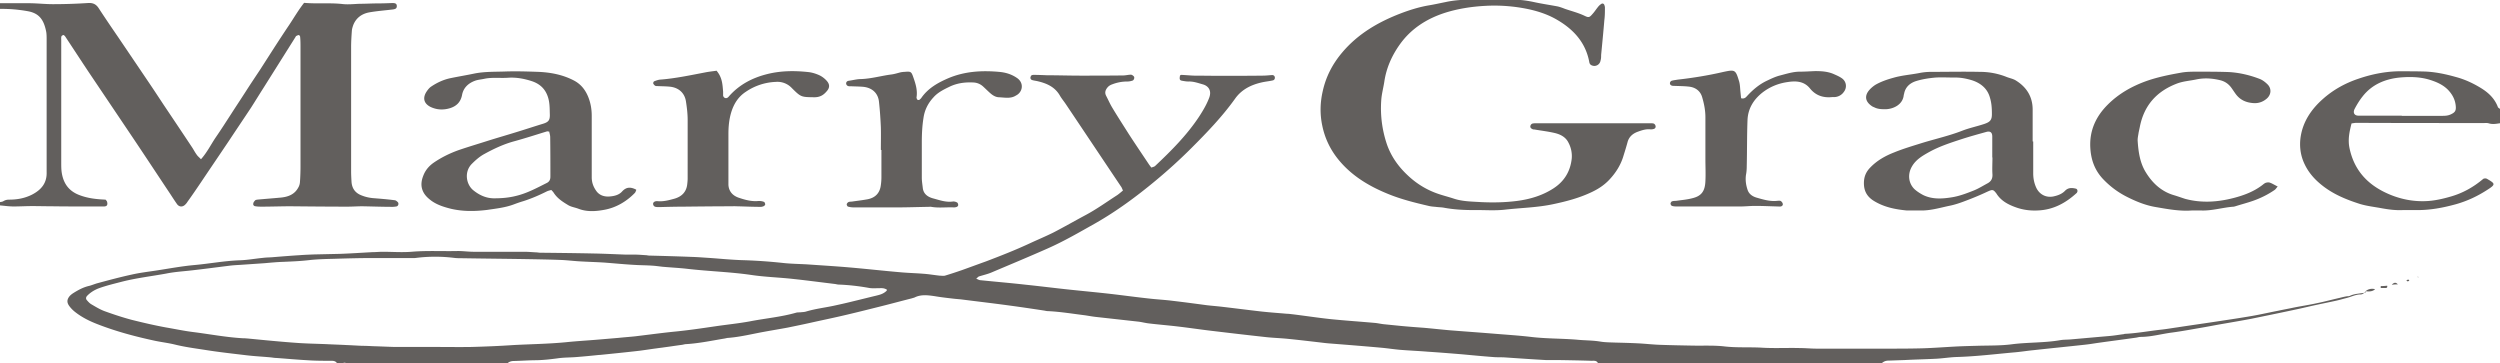
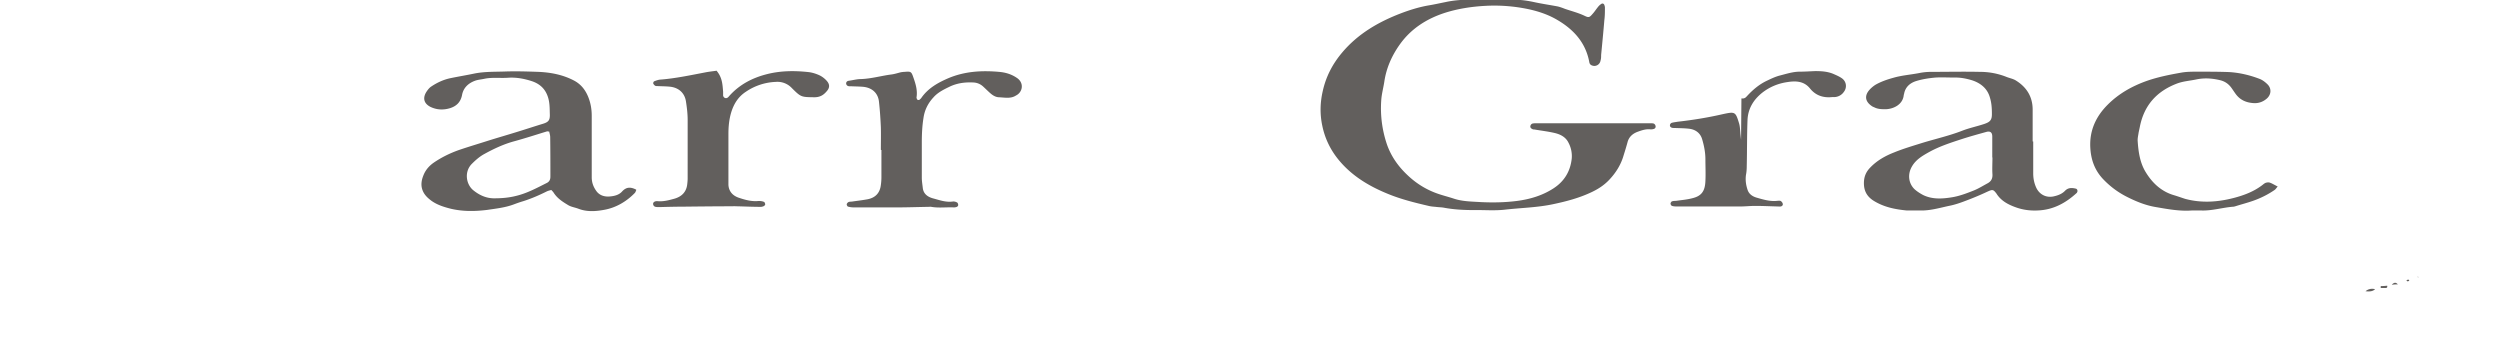
<svg xmlns="http://www.w3.org/2000/svg" id="_レイヤー_2" viewBox="0 0 131.86 19.16">
  <defs>
    <style>.cls-1{fill:#625f5d}</style>
  </defs>
  <g id="SVG">
-     <path class="cls-1" d="M124.77 15.35c-.06.1-.15.18-.26.18-.27 0-.5.13-.75.19-.2.05-.39.11-.59.15-.36.08-.72.15-1.08.23-.28.06-.56.13-.84.19-.83.18-1.66.35-2.49.52-.52.1-1.05.19-1.57.28-.35.06-.7.13-1.05.19-.53.09-1.05.19-1.58.26-.55.07-1.1.23-1.66.23-.08 0-.16.03-.24.04-.7.1-1.41.19-2.11.29-.19.03-.38.06-.57.08-.91.1-1.82.19-2.73.29-.31.03-.62.08-.94.11-1.03.09-2.06.22-3.1.25-.35.01-.71.07-1.06.09-.56.03-1.12.04-1.68.07l-.86.03c-.15 0-.27.05-.37.15H84.29c-.07-.17-.22-.14-.35-.14-.6-.02-1.2-.03-1.8-.04h-.62c-.72-.04-1.44-.09-2.17-.14-.2-.01-.41 0-.62-.02-.53-.04-1.06-.09-1.59-.14-.61-.05-1.23-.1-1.84-.14-.49-.04-.98-.06-1.47-.1-.33-.03-.65-.08-.98-.11-.88-.08-1.77-.15-2.66-.22a8.13 8.13 0 0 1-.49-.05c-.6-.07-1.19-.14-1.79-.2-.41-.04-.82-.05-1.23-.1-.92-.1-1.85-.21-2.77-.32-.6-.07-1.19-.16-1.79-.23-.5-.06-1.01-.1-1.51-.16-.2-.02-.4-.08-.61-.1l-2.16-.24c-.2-.02-.41-.06-.61-.09-.65-.08-1.3-.19-1.96-.22-.07 0-.14-.02-.2-.03-.6-.09-1.19-.18-1.79-.26-.87-.12-1.74-.22-2.6-.33l-.33-.03c-.35-.04-.71-.08-1.06-.14-.35-.05-.71-.1-1.05.07-.05.02-.1.03-.16.05-.52.13-1.03.27-1.55.4-.64.16-1.27.32-1.91.47-.59.14-1.17.26-1.76.39-.44.1-.88.19-1.32.28-.43.08-.86.15-1.29.23-.6.11-1.2.26-1.82.31-.08 0-.16.03-.24.04-.66.11-1.32.25-1.99.29-.08 0-.16.03-.24.04-.31.04-.62.09-.93.13-.12.02-.24.03-.37.05-.31.04-.62.09-.93.13-.69.08-1.39.15-2.08.22h-.04c-.39.04-.79.08-1.18.11-.34.03-.68.02-1.02.07-.37.05-.73.09-1.1.1-.4 0-.79.03-1.19.04-.14 0-.27.03-.37.14h-8.46c-.08-.07-.16-.06-.25 0h-.25c-.07-.13-.18-.15-.31-.15-.42 0-.85 0-1.27-.03-.55-.03-1.09-.08-1.64-.12-.1 0-.19-.02-.29-.03-.42-.04-.85-.06-1.27-.11-.75-.09-1.49-.17-2.23-.29-.52-.08-1.05-.15-1.57-.28-.33-.08-.67-.12-1.01-.19-1.03-.22-2.05-.49-3.03-.87-.42-.16-.83-.36-1.19-.64-.13-.1-.25-.22-.34-.35-.13-.19-.1-.35.05-.52.05-.05.1-.09.16-.13.27-.17.54-.32.85-.39.16-.04.31-.11.47-.15.59-.16 1.19-.32 1.79-.45.44-.1.89-.15 1.34-.22.65-.1 1.29-.22 1.95-.28.79-.07 1.57-.22 2.37-.25.42-.01.84-.09 1.26-.13.15-.02.3-.02.45-.03.49-.04.98-.08 1.47-.11.26-.02.52-.03.78-.04l1.35-.03c.57-.02 1.15-.06 1.72-.09.18 0 .36-.02.53-.02.51 0 1.02.04 1.52 0 .82-.07 1.64-.02 2.46-.04.27 0 .54.04.82.04h2.67c.2 0 .41.02.61.03.08 0 .16.02.24.02.93.01 1.86.02 2.79.04.57.01 1.15.04 1.72.06h.49c.19 0 .38.02.57.03.05 0 .11.02.16.02.75.02 1.5.04 2.25.07.34.01.68.04 1.02.06.53.04 1.06.09 1.59.11.74.02 1.47.07 2.21.15.45.05.9.05 1.35.08.7.05 1.39.09 2.09.15.95.08 1.9.19 2.86.27.37.03.74.04 1.11.07.29.02.57.07.85.1.09 0 .19.02.28 0 .3-.09.6-.19.89-.29.42-.15.85-.31 1.27-.46.79-.3 1.58-.61 2.35-.97.41-.19.82-.36 1.22-.56.56-.29 1.1-.6 1.66-.9.59-.31 1.14-.71 1.7-1.07.1-.07.19-.15.3-.24-.04-.08-.06-.16-.11-.22-.96-1.43-1.92-2.87-2.88-4.3-.11-.17-.25-.33-.35-.51-.27-.45-.7-.63-1.18-.74-.09-.02-.19-.03-.28-.06-.07-.03-.1-.1-.07-.17.02-.08.08-.1.16-.1.23 0 .46.01.7.02.59 0 1.18.02 1.76.02.75 0 1.51 0 2.26-.01.14 0 .27-.04.41-.04.05 0 .12.05.16.1.04.06 0 .18-.07.21-.09.03-.18.05-.28.05-.28 0-.54.05-.8.15-.11.04-.19.09-.26.18-.1.13-.14.26-.06.42.11.21.2.42.32.62.28.47.58.93.87 1.39.35.54.71 1.07 1.07 1.61.04.06.08.11.13.17.07-.03.14-.04.19-.08.86-.81 1.69-1.64 2.34-2.63.2-.31.39-.63.52-.98.14-.38-.05-.62-.34-.7-.25-.07-.49-.16-.76-.15-.11 0-.22-.02-.33-.04-.13-.02-.15-.08-.11-.28.02-.01.05-.03.07-.03.22.01.43.03.65.04.46 0 .93.01 1.39.01.75 0 1.5 0 2.26-.01.16 0 .33-.02.49-.03.07 0 .13.04.14.12.01.08-.03.14-.1.16-.13.03-.27.05-.4.07-.64.11-1.22.36-1.6.9-.68.95-1.49 1.79-2.31 2.61-.6.6-1.23 1.17-1.88 1.71-1 .83-2.04 1.6-3.18 2.25-.82.46-1.64.94-2.5 1.32-.99.44-1.98.85-2.97 1.27-.21.09-.44.14-.66.21-.04.01-.08.06-.15.12.1.04.16.08.22.08.8.08 1.61.15 2.41.24.77.08 1.55.18 2.32.26.76.08 1.52.15 2.29.24.67.08 1.33.17 2 .24.38.04.76.06 1.14.11.6.07 1.19.15 1.79.23.26.03.52.05.78.08.69.08 1.38.17 2.08.25.45.05.9.08 1.35.12.11 0 .22.02.33.03.65.08 1.3.18 1.95.25.78.08 1.55.13 2.33.2.16.01.32.05.49.07l.9.09c.41.04.82.07 1.23.1.45.04.9.09 1.35.13.74.06 1.47.11 2.21.17.7.06 1.39.1 2.08.18.82.1 1.64.08 2.46.15.41.04.81.03 1.22.1.25.04.52.04.78.05.4.01.79.02 1.19.04.41.02.82.07 1.22.08.56.02 1.12.03 1.68.04.55.01 1.1-.02 1.64.04.67.08 1.34.03 2.01.07.67.04 1.34 0 2.01.02.29 0 .57.03.86.03h3.7c.66 0 1.31 0 1.97-.02.55-.02 1.09-.06 1.64-.09.38-.02.77-.03 1.15-.04.61-.02 1.23 0 1.84-.08.85-.11 1.72-.07 2.57-.22.19-.03.38-.02.57-.04l1.35-.12.69-.06c.23-.02.46-.06.69-.09.03 0 .05-.01.08-.02.64-.03 1.28-.15 1.91-.22.28-.03.57-.08.85-.12.78-.12 1.57-.23 2.35-.35.53-.08 1.06-.16 1.58-.25.47-.08.94-.19 1.41-.28.28-.06.56-.11.84-.17.4-.08.81-.14 1.21-.23.4-.08.8-.19 1.2-.28.12-.03.24-.06.36-.08.05-.01.12 0 .16-.02.27-.13.56-.12.84-.18Zm-77.99-.07c-.16-.1-.29-.08-.41-.08-.19 0-.39.02-.57-.02-.51-.09-1.03-.15-1.55-.17-.07 0-.14-.02-.2-.03-.75-.09-1.49-.19-2.24-.27-.73-.08-1.47-.1-2.2-.21-1.11-.16-2.23-.19-3.35-.32-.43-.05-.87-.07-1.31-.11-.19-.02-.38-.05-.57-.06-.31-.02-.63-.02-.94-.04-.52-.03-1.03-.08-1.55-.12-.46-.03-.93-.04-1.39-.07-.31-.02-.63-.06-.94-.07-.53-.02-1.07-.03-1.6-.04-1.19-.02-2.38-.03-3.57-.05-.15 0-.3 0-.45-.02-.66-.08-1.31-.08-1.97 0-.12.02-.25.01-.37.01h-1.97c-.67 0-1.34.02-2.01.04-.41.01-.82.02-1.23.06-.48.06-.95.08-1.43.1-.33.01-.65.04-.98.07l-1.31.09c-.18.01-.36.02-.53.04-.73.09-1.46.19-2.2.27-.39.04-.79.07-1.18.15-.77.14-1.54.23-2.3.42-.42.11-.85.21-1.26.36-.23.09-.44.22-.61.4-.06.07-.07.15-.01.22.07.08.15.17.24.22.22.13.45.27.69.36.47.17.95.33 1.44.46.6.15 1.2.29 1.8.4.47.08.94.18 1.41.24.88.11 1.76.28 2.64.33.11 0 .22.01.33.02.82.08 1.63.16 2.45.22.53.04 1.06.05 1.6.07.37.02.74.03 1.11.05.27.01.55.03.82.04.19 0 .38.01.57.02.38.01.77.03 1.15.04h2.14c.63 0 1.26.01 1.89 0 .74-.02 1.48-.05 2.21-.1.93-.05 1.86-.06 2.78-.15.57-.06 1.14-.09 1.72-.14l1.06-.09c.29-.03.57-.05.86-.08.67-.08 1.33-.17 2-.24.75-.07 1.49-.18 2.24-.29.61-.09 1.22-.15 1.82-.26.82-.16 1.65-.23 2.45-.46.08-.02.16-.01.24-.02.09-.01.19-.01.28-.04.47-.14.96-.2 1.44-.3.32-.07.64-.14.96-.22.42-.1.85-.21 1.27-.31.2-.05.4-.09.58-.27ZM0 .17h1.52c.42 0 .85.05 1.27.05.62 0 1.23-.02 1.84-.06.27-.02.44.06.58.28.34.52.68 1.02 1.03 1.53l1.63 2.41c.25.37.5.75.75 1.13.51.76 1.02 1.52 1.53 2.29.08.13.15.26.24.38.05.07.13.13.21.22.33-.37.53-.79.79-1.17.27-.39.53-.8.79-1.2.25-.39.51-.78.76-1.17.25-.39.51-.78.77-1.17l.75-1.17c.26-.4.52-.8.79-1.2.26-.39.49-.79.79-1.17.67.06 1.33-.01 2 .06.31.04.63 0 .94-.01.31 0 .63-.02.94-.02.26 0 .52-.01.78-.02.16 0 .23.04.23.16s-.06.16-.22.18c-.41.05-.82.08-1.22.15-.4.07-.71.29-.86.68-.03.09-.06.18-.07.28-.02.29-.04.57-.04.86v6.57c0 .18.01.36.02.53.02.36.19.61.54.74.2.08.39.12.59.14.38.03.76.06 1.14.11.06 0 .12.05.17.1.07.07.03.21-.07.23-.07.01-.13.02-.2.02-.53 0-1.07-.02-1.6-.03-.26 0-.52.02-.78.02-1 0-2-.01-3-.02-.51 0-1.01.02-1.52.02-.11 0-.22 0-.33-.02-.07 0-.14-.06-.12-.14 0-.06.05-.12.1-.17.02-.03.07-.03.11-.04.42-.04.84-.07 1.26-.11.38-.04.72-.17.91-.54a.65.65 0 0 0 .08-.27c.02-.27.03-.55.03-.82V2.51c0-.19 0-.38-.02-.57 0-.03-.04-.09-.07-.09-.05 0-.09.03-.14.05-.01 0-.02.02-.02.03L13.92 4.6c-.23.36-.45.72-.68 1.08-.39.59-.79 1.18-1.18 1.77-.49.73-.98 1.45-1.47 2.18-.23.34-.46.68-.7 1.01-.03.05-.06.09-.1.13-.14.16-.33.16-.45 0-.12-.17-.23-.34-.34-.51-.7-1.05-1.39-2.1-2.09-3.14l-2.22-3.3c-.42-.63-.83-1.26-1.24-1.88a.265.265 0 0 0-.05-.06c-.02-.02-.05-.04-.07-.03-.03.01-.08.04-.09.07-.02.07-.01.14-.01.2v6.45c0 .16 0 .33.02.49.08.59.36 1.01.94 1.23.44.17.9.22 1.38.24.02.03.07.07.08.12.04.16-.01.24-.17.24h-.86c-.63 0-1.26 0-1.89-.01-.34 0-.68-.01-1.03-.01-.33 0-.66.02-.98.02-.26 0-.51-.04-.77-.06v-.16c.08-.02.17-.02.23-.06.1-.06.19-.08.31-.08.41 0 .81-.07 1.19-.26.49-.25.8-.61.78-1.19V2.1c0-.14 0-.28-.02-.41-.12-.62-.35-.99-.98-1.1C.96.5.46.46-.05.47v-.3ZM131.86 6.5c-.2.03-.4.07-.61 0-.08-.02-.16-.01-.24-.01-2.24 0-4.49 0-6.73-.01-.08 0-.16.02-.25.03-.11.43-.2.84-.11 1.29.26 1.26 1.05 2.03 2.2 2.49.63.25 1.29.36 1.97.31.39-.03.78-.12 1.16-.23.64-.18 1.21-.5 1.72-.93.02-.02.05-.02.09-.03.03 0 .07 0 .11.02.43.25.48.29.04.57-.52.34-1.07.6-1.67.77-.69.19-1.38.32-2.1.31h-.7c-.39.02-.76-.03-1.14-.1-.38-.07-.75-.11-1.12-.22-.72-.23-1.41-.51-2.01-.99-.38-.3-.7-.66-.91-1.1-.23-.47-.29-.98-.21-1.48.13-.8.57-1.44 1.17-1.97.55-.49 1.19-.84 1.88-1.07.76-.26 1.56-.41 2.37-.39.34 0 .68 0 1.03.01.59.01 1.16.13 1.73.29.45.12.87.31 1.27.55.42.25.77.56.95 1.04.02.04.08.07.12.1v.74Zm-5.18-.39h2.09c.18 0 .35 0 .52-.09.19-.09.25-.18.24-.38-.02-.36-.17-.65-.42-.91-.26-.26-.58-.4-.92-.51-.53-.17-1.08-.18-1.63-.13-.77.08-1.46.37-1.95 1-.16.2-.3.43-.42.66-.09.18-.03.36.23.35h2.26Z" />
-     <path class="cls-1" d="M84.03 6.5h3c.07 0 .14 0 .2.02.04.02.08.07.09.12.02.07-.02.14-.09.16-.06.02-.14.03-.2.02-.24-.02-.46.06-.68.14-.25.1-.44.27-.51.55-.06.22-.13.45-.2.67-.14.5-.41.93-.76 1.3-.28.3-.63.52-1.01.69-.61.28-1.25.45-1.91.59-.86.19-1.74.2-2.6.3-.54.06-1.09.01-1.64.02-.54 0-1.07-.03-1.59-.13-.13-.02-.27-.02-.41-.04-.12-.01-.25-.02-.37-.05-.73-.17-1.46-.35-2.16-.64-1.03-.42-1.96-.99-2.65-1.87-.4-.51-.67-1.09-.8-1.73-.13-.62-.11-1.23.03-1.83.17-.76.52-1.43 1.03-2.03.83-.98 1.9-1.6 3.07-2.05.47-.18.95-.33 1.45-.42.31-.05.62-.12.92-.18.46-.1.92-.13 1.39-.13.77 0 1.53 0 2.3.01.33 0 .65.05.98.12.41.09.83.15 1.25.23.13.03.26.08.39.13.35.12.71.21 1.04.37.21.1.25.08.42-.12.1-.11.18-.24.28-.36a.69.69 0 0 1 .18-.16c.05-.03.11-.01.14.04.02.05.04.1.04.16 0 .22 0 .44-.03.66-.05.61-.11 1.22-.17 1.84 0 .1 0 .19-.03.29-.04.24-.29.36-.5.24a.207.207 0 0 1-.09-.13c-.18-1.02-.8-1.72-1.66-2.23C81.69.78 81.16.6 80.6.48a8.71 8.71 0 0 0-2.28-.17c-.72.04-1.42.15-2.09.36-.97.31-1.81.84-2.41 1.69-.41.58-.69 1.21-.8 1.91-.05.35-.15.69-.17 1.05-.05.78.05 1.53.29 2.26.22.65.6 1.19 1.1 1.66.42.4.9.71 1.44.92.33.13.68.21 1.01.32.46.15.94.15 1.42.18.63.03 1.26.02 1.89-.06.7-.09 1.37-.29 1.96-.68.56-.37.87-.9.94-1.56a1.5 1.5 0 0 0-.17-.83c-.15-.31-.44-.45-.75-.52-.35-.08-.7-.12-1.05-.18-.04 0-.08 0-.12-.03-.07-.03-.11-.09-.09-.16.01-.05.05-.1.1-.12.08-.02.16-.02.24-.02h3Zm-50.47 3.52c-.03.07-.04.12-.08.16-.45.46-1 .78-1.63.89-.44.08-.9.11-1.34-.06-.18-.07-.37-.09-.54-.19-.3-.18-.58-.36-.77-.66-.03-.05-.07-.08-.12-.14-.08.02-.16.04-.23.07-.4.2-.81.38-1.25.52-.17.05-.34.11-.5.17-.45.17-.93.22-1.4.29-.64.08-1.28.09-1.92-.06-.36-.09-.71-.2-1.01-.41-.19-.14-.36-.29-.46-.51-.15-.33-.07-.65.07-.95.11-.22.27-.4.48-.55.42-.29.87-.51 1.35-.68.53-.18 1.07-.34 1.6-.51.48-.15.97-.29 1.45-.44.46-.14.91-.29 1.37-.43.3-.09.38-.19.37-.5-.01-.33 0-.65-.12-.97-.15-.41-.44-.65-.83-.78-.4-.13-.82-.21-1.25-.18-.41.03-.82-.03-1.23.05-.17.04-.36.05-.52.11-.35.13-.61.37-.68.75-.07.36-.28.58-.62.69-.35.11-.7.1-1.04-.06-.34-.17-.43-.45-.23-.78.07-.11.16-.23.27-.3.3-.2.62-.35.97-.43.43-.09.86-.16 1.29-.25.54-.11 1.09-.09 1.64-.11.59-.02 1.18 0 1.76.02.65.03 1.27.15 1.85.45.39.2.63.52.78.91.12.31.17.63.17.96v3.24c0 .28.09.51.24.72.17.24.44.32.73.29.23-.02.47-.08.63-.26.21-.23.43-.26.74-.1Zm-4.58-3.08c-.08 0-.11-.02-.13-.01-.59.18-1.17.37-1.76.53-.54.15-1.05.39-1.54.66-.26.14-.47.33-.67.53-.41.42-.29 1.09.09 1.39.31.25.67.42 1.09.42.4 0 .78-.03 1.17-.13.58-.14 1.09-.42 1.61-.68.14-.07.19-.18.19-.33 0-.7 0-1.39-.01-2.09 0-.09-.03-.18-.05-.28Zm78.26.52v1.68c0 .27.05.52.16.76.17.36.52.54.91.46.23-.05.45-.13.61-.3.17-.17.36-.16.57-.11.08.02.11.13.06.2 0 .01-.01.02-.02.03-.58.53-1.24.89-2.05.92-.4.02-.79-.03-1.17-.17-.39-.14-.75-.33-.99-.69 0-.01-.01-.02-.02-.03-.17-.23-.21-.22-.48-.1-.36.17-.72.32-1.09.46-.31.12-.62.23-.94.29-.51.11-1.01.26-1.53.24h-.7c-.62-.06-1.21-.18-1.75-.52-.34-.22-.5-.51-.5-.92 0-.34.11-.6.35-.84.35-.36.78-.6 1.24-.78.49-.2 1-.35 1.51-.51.69-.21 1.4-.37 2.07-.63.38-.15.78-.23 1.17-.36.33-.11.42-.22.41-.57 0-.27-.02-.55-.1-.81-.13-.49-.49-.78-.96-.93-.3-.09-.61-.15-.93-.14-.33 0-.66-.02-.98 0-.34.03-.68.08-1.01.18-.33.1-.58.31-.65.67 0 .03-.02.05-.02.08-.05.5-.55.73-.95.74-.19 0-.38 0-.56-.08-.06-.03-.13-.05-.18-.09-.35-.24-.39-.55-.11-.86.09-.1.2-.19.31-.26.3-.17.62-.28.95-.37.45-.13.91-.16 1.37-.25.2-.04.41-.06.61-.06.86 0 1.72-.02 2.59 0 .48 0 .95.09 1.4.27.15.06.32.09.46.17.58.35.91.86.91 1.55v1.68h.01Zm-2.16.85V7.2c0-.22-.11-.3-.32-.24-.43.12-.87.24-1.3.38-.58.19-1.17.38-1.71.68-.34.19-.69.39-.9.75-.24.4-.2.88.12 1.2.14.13.3.23.47.32.48.23.99.2 1.49.12.4-.06.79-.21 1.17-.36.25-.1.49-.25.73-.38.19-.1.27-.25.26-.47-.02-.3 0-.6 0-.9Zm15.06 1.52c-.08.09-.11.15-.17.19-.35.24-.73.43-1.13.57-.31.11-.63.19-.94.29-.03 0-.05.02-.08.02-.59.04-1.16.23-1.75.2h-.45c-.65.05-1.28-.07-1.92-.18-.54-.09-1.05-.3-1.54-.55-.47-.24-.88-.55-1.24-.93-.45-.48-.64-1.04-.67-1.68-.04-.89.3-1.62.92-2.24.58-.58 1.27-.97 2.05-1.25.6-.21 1.21-.33 1.83-.44.28-.05.57-.05.86-.05.55 0 1.1 0 1.64.02.56.03 1.11.16 1.63.36.16.06.31.18.43.3.21.22.18.53-.04.73-.19.17-.42.26-.68.25-.39-.02-.72-.15-.96-.47-.09-.12-.17-.25-.26-.37-.15-.19-.33-.31-.57-.37-.42-.1-.83-.13-1.26-.04-.33.07-.67.09-1 .21-1.09.41-1.76 1.16-1.98 2.31l-.06.28c-.02.15-.06.3-.05.45.04.58.12 1.15.43 1.65.35.57.83 1.02 1.5 1.21.2.06.39.13.58.19.86.23 1.72.17 2.56-.05.54-.14 1.07-.34 1.52-.69.05-.04.11-.09.17-.11.07-.02.16-.03.23 0 .11.04.22.11.38.19ZM46.46 7.9c0-.4.01-.79 0-1.19-.02-.45-.05-.9-.1-1.35-.05-.45-.36-.73-.82-.78-.22-.02-.44-.02-.65-.03h-.08c-.09 0-.16-.04-.18-.13-.01-.08.04-.15.14-.16.22-.03.43-.09.65-.09.54-.02 1.05-.17 1.58-.24.18-.02.35-.08.52-.12.07-.01.14-.02.2-.02.33-.03.35-.01.46.31.12.34.22.68.16 1.04 0 .02.01.05.02.08.01.05.1.07.14.04.03-.03.06-.05.09-.09.36-.52.88-.81 1.44-1.05.86-.36 1.75-.41 2.66-.33.34.03.66.12.96.33.38.27.28.74-.05.91-.02.01-.05.03-.07.04-.27.14-.56.07-.85.06-.2-.01-.36-.13-.5-.26-.11-.1-.22-.21-.33-.31a.799.799 0 0 0-.52-.21c-.43-.02-.84.03-1.24.22-.31.15-.62.3-.85.56-.29.31-.47.67-.53 1.08-.07.43-.09.87-.09 1.31v1.85c0 .18.03.35.05.53.03.32.25.48.53.56.34.09.68.22 1.05.17.08-.01.16.01.23.05.04.02.06.09.06.14 0 .03-.04.08-.07.09-.05.02-.1.03-.16.03-.4-.02-.79.04-1.19-.03-.05-.01-.11 0-.16 0-.57.01-1.15.03-1.72.03h-2.18c-.11 0-.22-.01-.32-.04-.04 0-.08-.08-.08-.12 0-.04.05-.1.09-.12.06-.03.13-.02.2-.03.27-.04.54-.07.81-.12.41-.08.65-.33.7-.75.02-.14.03-.27.03-.41V7.91h-.02Zm-8.65-4.15c.29.35.3.73.33 1.09v.2c.02.12.15.18.25.1.05-.04.09-.1.14-.15.51-.54 1.14-.87 1.85-1.06.74-.2 1.49-.21 2.24-.13.21.02.43.09.62.18.14.07.28.18.38.3.16.19.14.37-.03.55-.17.2-.36.3-.64.3-.69-.01-.7 0-1.19-.49a1.04 1.04 0 0 0-.85-.32 3 3 0 0 0-1.57.52c-.4.26-.64.64-.78 1.11-.11.38-.14.75-.14 1.13v2.67c.02.34.22.56.52.67.35.12.7.22 1.08.18.09 0 .19.01.28.05.03.01.06.09.06.13 0 .03-.04.07-.07.09-.05.02-.1.04-.16.04-.42 0-.85-.02-1.27-.03-.07 0-.14-.01-.2 0-.88 0-1.75.01-2.63.02-.38 0-.77.01-1.15.02h-.21c-.14 0-.2-.05-.22-.14-.02-.1.07-.18.23-.17.31.03.6-.05.89-.13.39-.11.64-.36.68-.78.01-.09.02-.19.02-.29V6.33c0-.33-.04-.66-.09-.98-.07-.46-.4-.74-.87-.78-.22-.02-.44-.02-.65-.03-.04 0-.09 0-.12-.03a.255.255 0 0 1-.09-.12c0-.03.03-.09.05-.1.1-.04.21-.08.31-.09.8-.06 1.59-.23 2.38-.38.2-.04.4-.06.61-.09Zm54.04 1.44c.19.03.25-.08.32-.15.3-.32.63-.6 1.04-.79.21-.1.42-.2.64-.26.36-.09.71-.21 1.08-.21.27 0 .55-.02.82-.03.32 0 .63.02.93.14.16.07.33.14.47.24.24.17.28.49.1.72a.63.63 0 0 1-.49.27h-.12c-.47.05-.87-.08-1.17-.45-.32-.4-.76-.41-1.2-.34-.48.07-.92.25-1.31.55-.48.38-.77.86-.79 1.47-.03.81-.02 1.61-.04 2.42 0 .15-.01.3-.04.45-.04.28 0 .55.09.81.08.22.27.34.49.4.35.1.71.21 1.09.16.05 0 .12-.01.16.01.05.03.1.09.11.15.02.07-.04.13-.11.14-.05.01-.11 0-.16 0-.4-.01-.79-.03-1.19-.03-.26 0-.52.03-.78.03h-3.32c-.09 0-.19 0-.28-.03-.04-.01-.08-.08-.08-.12 0-.04.04-.11.08-.12.08-.03.16-.02.24-.03.27-.04.54-.06.81-.13.48-.11.69-.35.71-.91.02-.38 0-.77 0-1.15V6.18c0-.36-.07-.71-.17-1.05-.09-.32-.34-.52-.69-.56-.26-.03-.52-.03-.78-.04-.04 0-.08 0-.12-.01-.07-.02-.12-.07-.11-.14 0-.05.05-.11.09-.12.1-.03.21-.04.32-.06.8-.09 1.6-.22 2.38-.4.65-.14.67-.13.86.5.05.18.05.38.07.57l.03.29Zm33.74 9.9c.1 0 .21-.01.32-.02.02.1-.03.12-.08.12h-.24l-.03-.03c0-.01 0-.03.02-.07Zm-.82.27c.14-.12.31-.15.5-.11q-.14.16-.51.11Zm1.7-.36c-.09 0-.17 0-.32.02.13-.14.23-.13.32-.02Zm.45-.22s.07-.03.11-.03c.02 0 .03.03.05.05-.03.02-.06.04-.1.04-.01 0-.03-.03-.06-.06Zm.65-.16h-.05v-.03c.01 0 .03.02.05.03Z" />
+     <path class="cls-1" d="M84.03 6.5h3c.07 0 .14 0 .2.02.04.02.08.07.09.12.02.07-.02.14-.09.16-.06.02-.14.03-.2.02-.24-.02-.46.06-.68.14-.25.1-.44.27-.51.55-.06.22-.13.45-.2.67-.14.5-.41.93-.76 1.3-.28.3-.63.52-1.01.69-.61.28-1.25.45-1.91.59-.86.19-1.74.2-2.6.3-.54.06-1.09.01-1.64.02-.54 0-1.07-.03-1.59-.13-.13-.02-.27-.02-.41-.04-.12-.01-.25-.02-.37-.05-.73-.17-1.46-.35-2.16-.64-1.03-.42-1.96-.99-2.65-1.87-.4-.51-.67-1.09-.8-1.73-.13-.62-.11-1.23.03-1.83.17-.76.52-1.43 1.03-2.03.83-.98 1.9-1.6 3.07-2.05.47-.18.95-.33 1.45-.42.31-.05.62-.12.92-.18.46-.1.92-.13 1.39-.13.77 0 1.53 0 2.3.01.33 0 .65.05.98.12.41.09.83.15 1.25.23.13.03.26.08.39.13.35.12.71.21 1.04.37.21.1.25.08.42-.12.1-.11.18-.24.28-.36a.69.69 0 0 1 .18-.16c.05-.03.11-.01.14.04.02.05.04.1.04.16 0 .22 0 .44-.03.66-.05.61-.11 1.22-.17 1.84 0 .1 0 .19-.03.29-.04.24-.29.36-.5.24a.207.207 0 0 1-.09-.13c-.18-1.02-.8-1.72-1.66-2.23C81.69.78 81.16.6 80.6.48a8.71 8.71 0 0 0-2.28-.17c-.72.04-1.42.15-2.09.36-.97.31-1.81.84-2.41 1.69-.41.58-.69 1.21-.8 1.91-.05.35-.15.69-.17 1.05-.05.78.05 1.53.29 2.26.22.65.6 1.19 1.1 1.66.42.4.9.71 1.44.92.33.13.68.21 1.01.32.46.15.94.15 1.42.18.63.03 1.26.02 1.89-.06.7-.09 1.37-.29 1.96-.68.56-.37.87-.9.94-1.56a1.5 1.5 0 0 0-.17-.83c-.15-.31-.44-.45-.75-.52-.35-.08-.7-.12-1.05-.18-.04 0-.08 0-.12-.03-.07-.03-.11-.09-.09-.16.01-.05.05-.1.1-.12.08-.02.16-.02.24-.02h3Zm-50.47 3.52c-.03.07-.04.12-.08.16-.45.46-1 .78-1.63.89-.44.08-.9.11-1.34-.06-.18-.07-.37-.09-.54-.19-.3-.18-.58-.36-.77-.66-.03-.05-.07-.08-.12-.14-.08.02-.16.04-.23.07-.4.2-.81.38-1.25.52-.17.05-.34.11-.5.17-.45.17-.93.22-1.4.29-.64.08-1.28.09-1.92-.06-.36-.09-.71-.2-1.01-.41-.19-.14-.36-.29-.46-.51-.15-.33-.07-.65.07-.95.11-.22.27-.4.48-.55.42-.29.87-.51 1.35-.68.53-.18 1.07-.34 1.6-.51.48-.15.97-.29 1.45-.44.46-.14.91-.29 1.37-.43.3-.09.38-.19.37-.5-.01-.33 0-.65-.12-.97-.15-.41-.44-.65-.83-.78-.4-.13-.82-.21-1.25-.18-.41.03-.82-.03-1.23.05-.17.04-.36.05-.52.11-.35.13-.61.37-.68.75-.07.36-.28.58-.62.69-.35.11-.7.1-1.04-.06-.34-.17-.43-.45-.23-.78.07-.11.16-.23.27-.3.3-.2.62-.35.97-.43.43-.09.86-.16 1.29-.25.54-.11 1.09-.09 1.64-.11.59-.02 1.18 0 1.76.02.65.03 1.27.15 1.85.45.39.2.63.52.78.91.12.31.17.63.17.96v3.24c0 .28.09.51.24.72.17.24.44.32.73.29.23-.02.47-.08.63-.26.21-.23.43-.26.74-.1Zm-4.58-3.08c-.08 0-.11-.02-.13-.01-.59.18-1.17.37-1.76.53-.54.15-1.05.39-1.54.66-.26.14-.47.33-.67.53-.41.42-.29 1.09.09 1.39.31.25.67.42 1.09.42.4 0 .78-.03 1.17-.13.58-.14 1.09-.42 1.61-.68.14-.07.19-.18.19-.33 0-.7 0-1.39-.01-2.09 0-.09-.03-.18-.05-.28Zm78.26.52v1.68c0 .27.05.52.16.76.17.36.52.54.91.46.23-.05.45-.13.61-.3.17-.17.36-.16.57-.11.08.02.11.13.06.2 0 .01-.01.02-.02.03-.58.53-1.24.89-2.05.92-.4.02-.79-.03-1.17-.17-.39-.14-.75-.33-.99-.69 0-.01-.01-.02-.02-.03-.17-.23-.21-.22-.48-.1-.36.17-.72.32-1.09.46-.31.12-.62.23-.94.29-.51.11-1.01.26-1.53.24h-.7c-.62-.06-1.21-.18-1.75-.52-.34-.22-.5-.51-.5-.92 0-.34.11-.6.35-.84.35-.36.78-.6 1.24-.78.49-.2 1-.35 1.51-.51.69-.21 1.4-.37 2.07-.63.38-.15.78-.23 1.17-.36.33-.11.42-.22.41-.57 0-.27-.02-.55-.1-.81-.13-.49-.49-.78-.96-.93-.3-.09-.61-.15-.93-.14-.33 0-.66-.02-.98 0-.34.03-.68.08-1.01.18-.33.1-.58.31-.65.67 0 .03-.02.05-.02.08-.05.5-.55.73-.95.74-.19 0-.38 0-.56-.08-.06-.03-.13-.05-.18-.09-.35-.24-.39-.55-.11-.86.09-.1.2-.19.31-.26.3-.17.62-.28.95-.37.45-.13.91-.16 1.37-.25.2-.04.41-.06.61-.06.86 0 1.72-.02 2.59 0 .48 0 .95.09 1.4.27.15.06.32.09.46.17.58.35.91.86.91 1.55v1.68h.01Zm-2.16.85V7.2c0-.22-.11-.3-.32-.24-.43.12-.87.24-1.3.38-.58.19-1.17.38-1.71.68-.34.19-.69.39-.9.75-.24.4-.2.88.12 1.2.14.13.3.23.47.32.48.23.99.2 1.49.12.4-.06.79-.21 1.17-.36.25-.1.49-.25.73-.38.19-.1.27-.25.26-.47-.02-.3 0-.6 0-.9Zm15.06 1.52c-.08.09-.11.15-.17.19-.35.24-.73.43-1.13.57-.31.11-.63.19-.94.29-.03 0-.05.02-.08.02-.59.04-1.16.23-1.75.2h-.45c-.65.05-1.28-.07-1.92-.18-.54-.09-1.05-.3-1.54-.55-.47-.24-.88-.55-1.24-.93-.45-.48-.64-1.04-.67-1.68-.04-.89.3-1.62.92-2.24.58-.58 1.27-.97 2.05-1.25.6-.21 1.21-.33 1.83-.44.28-.05.57-.05.86-.05.55 0 1.1 0 1.64.02.56.03 1.11.16 1.63.36.16.06.31.18.43.3.21.22.18.53-.04.73-.19.17-.42.26-.68.25-.39-.02-.72-.15-.96-.47-.09-.12-.17-.25-.26-.37-.15-.19-.33-.31-.57-.37-.42-.1-.83-.13-1.26-.04-.33.07-.67.09-1 .21-1.09.41-1.76 1.16-1.98 2.31l-.06.28c-.02.15-.06.3-.05.45.04.58.12 1.15.43 1.65.35.57.83 1.02 1.5 1.21.2.06.39.13.58.19.86.23 1.72.17 2.56-.05.54-.14 1.07-.34 1.52-.69.05-.04.11-.09.17-.11.07-.02.16-.03.23 0 .11.04.22.11.38.19ZM46.46 7.9c0-.4.01-.79 0-1.19-.02-.45-.05-.9-.1-1.35-.05-.45-.36-.73-.82-.78-.22-.02-.44-.02-.65-.03h-.08c-.09 0-.16-.04-.18-.13-.01-.08.04-.15.14-.16.22-.03.43-.09.65-.09.54-.02 1.05-.17 1.58-.24.18-.02.35-.08.52-.12.07-.01.14-.02.2-.02.33-.03.35-.01.46.31.12.34.22.68.16 1.04 0 .02.01.05.02.08.01.05.1.07.14.04.03-.03.06-.05.09-.09.36-.52.88-.81 1.44-1.05.86-.36 1.75-.41 2.66-.33.34.03.66.12.96.33.38.27.28.74-.05.91-.02.01-.05.03-.07.04-.27.14-.56.07-.85.06-.2-.01-.36-.13-.5-.26-.11-.1-.22-.21-.33-.31a.799.799 0 0 0-.52-.21c-.43-.02-.84.03-1.24.22-.31.15-.62.3-.85.56-.29.31-.47.67-.53 1.08-.07.43-.09.87-.09 1.31v1.85c0 .18.03.35.05.53.03.32.25.48.53.56.34.09.68.22 1.05.17.08-.01.16.01.23.05.04.02.06.09.06.14 0 .03-.04.08-.07.09-.05.02-.1.03-.16.03-.4-.02-.79.04-1.19-.03-.05-.01-.11 0-.16 0-.57.01-1.15.03-1.72.03h-2.18c-.11 0-.22-.01-.32-.04-.04 0-.08-.08-.08-.12 0-.04.05-.1.09-.12.06-.03.13-.02.2-.03.27-.04.54-.07.81-.12.41-.08.65-.33.7-.75.02-.14.03-.27.03-.41V7.91h-.02Zm-8.65-4.15c.29.35.3.73.33 1.09v.2c.02.12.15.18.25.1.05-.04.09-.1.14-.15.51-.54 1.14-.87 1.85-1.06.74-.2 1.49-.21 2.24-.13.21.02.43.09.62.18.14.07.28.18.38.3.16.19.14.37-.03.55-.17.2-.36.3-.64.3-.69-.01-.7 0-1.19-.49a1.04 1.04 0 0 0-.85-.32 3 3 0 0 0-1.57.52c-.4.26-.64.64-.78 1.11-.11.38-.14.75-.14 1.13v2.67c.02.34.22.56.52.67.35.12.7.22 1.08.18.09 0 .19.01.28.05.03.01.06.09.06.13 0 .03-.04.07-.07.09-.05.02-.1.04-.16.04-.42 0-.85-.02-1.27-.03-.07 0-.14-.01-.2 0-.88 0-1.75.01-2.63.02-.38 0-.77.01-1.15.02h-.21c-.14 0-.2-.05-.22-.14-.02-.1.07-.18.23-.17.31.03.6-.05.89-.13.39-.11.64-.36.68-.78.01-.09.02-.19.02-.29V6.33c0-.33-.04-.66-.09-.98-.07-.46-.4-.74-.87-.78-.22-.02-.44-.02-.65-.03-.04 0-.09 0-.12-.03a.255.255 0 0 1-.09-.12c0-.03.03-.09.05-.1.1-.04.21-.08.31-.09.8-.06 1.59-.23 2.38-.38.2-.04.4-.06.61-.09Zm54.04 1.44c.19.03.25-.08.32-.15.3-.32.63-.6 1.04-.79.21-.1.42-.2.64-.26.36-.09.71-.21 1.08-.21.27 0 .55-.02.82-.03.32 0 .63.02.93.14.16.07.33.14.47.24.24.17.28.49.1.72a.63.63 0 0 1-.49.27h-.12c-.47.05-.87-.08-1.17-.45-.32-.4-.76-.41-1.2-.34-.48.07-.92.25-1.31.55-.48.38-.77.86-.79 1.47-.03.81-.02 1.61-.04 2.42 0 .15-.01.3-.04.45-.04.28 0 .55.09.81.08.22.27.34.49.4.35.1.71.21 1.09.16.05 0 .12-.01.16.01.05.03.1.09.11.15.02.07-.04.13-.11.14-.05.01-.11 0-.16 0-.4-.01-.79-.03-1.19-.03-.26 0-.52.03-.78.03h-3.32c-.09 0-.19 0-.28-.03-.04-.01-.08-.08-.08-.12 0-.04.04-.11.08-.12.08-.03.16-.02.24-.03.27-.04.54-.06.81-.13.48-.11.69-.35.71-.91.02-.38 0-.77 0-1.15c0-.36-.07-.71-.17-1.05-.09-.32-.34-.52-.69-.56-.26-.03-.52-.03-.78-.04-.04 0-.08 0-.12-.01-.07-.02-.12-.07-.11-.14 0-.05.05-.11.09-.12.1-.03.21-.04.32-.06.8-.09 1.6-.22 2.38-.4.65-.14.67-.13.86.5.05.18.05.38.07.57l.03.29Zm33.74 9.9c.1 0 .21-.01.32-.02.02.1-.03.12-.08.12h-.24l-.03-.03c0-.01 0-.03.02-.07Zm-.82.27c.14-.12.31-.15.5-.11q-.14.16-.51.11Zm1.7-.36c-.09 0-.17 0-.32.02.13-.14.23-.13.32-.02Zm.45-.22s.07-.03.11-.03c.02 0 .03.03.05.05-.03.02-.06.04-.1.04-.01 0-.03-.03-.06-.06Zm.65-.16h-.05v-.03c.01 0 .03.02.05.03Z" />
  </g>
</svg>